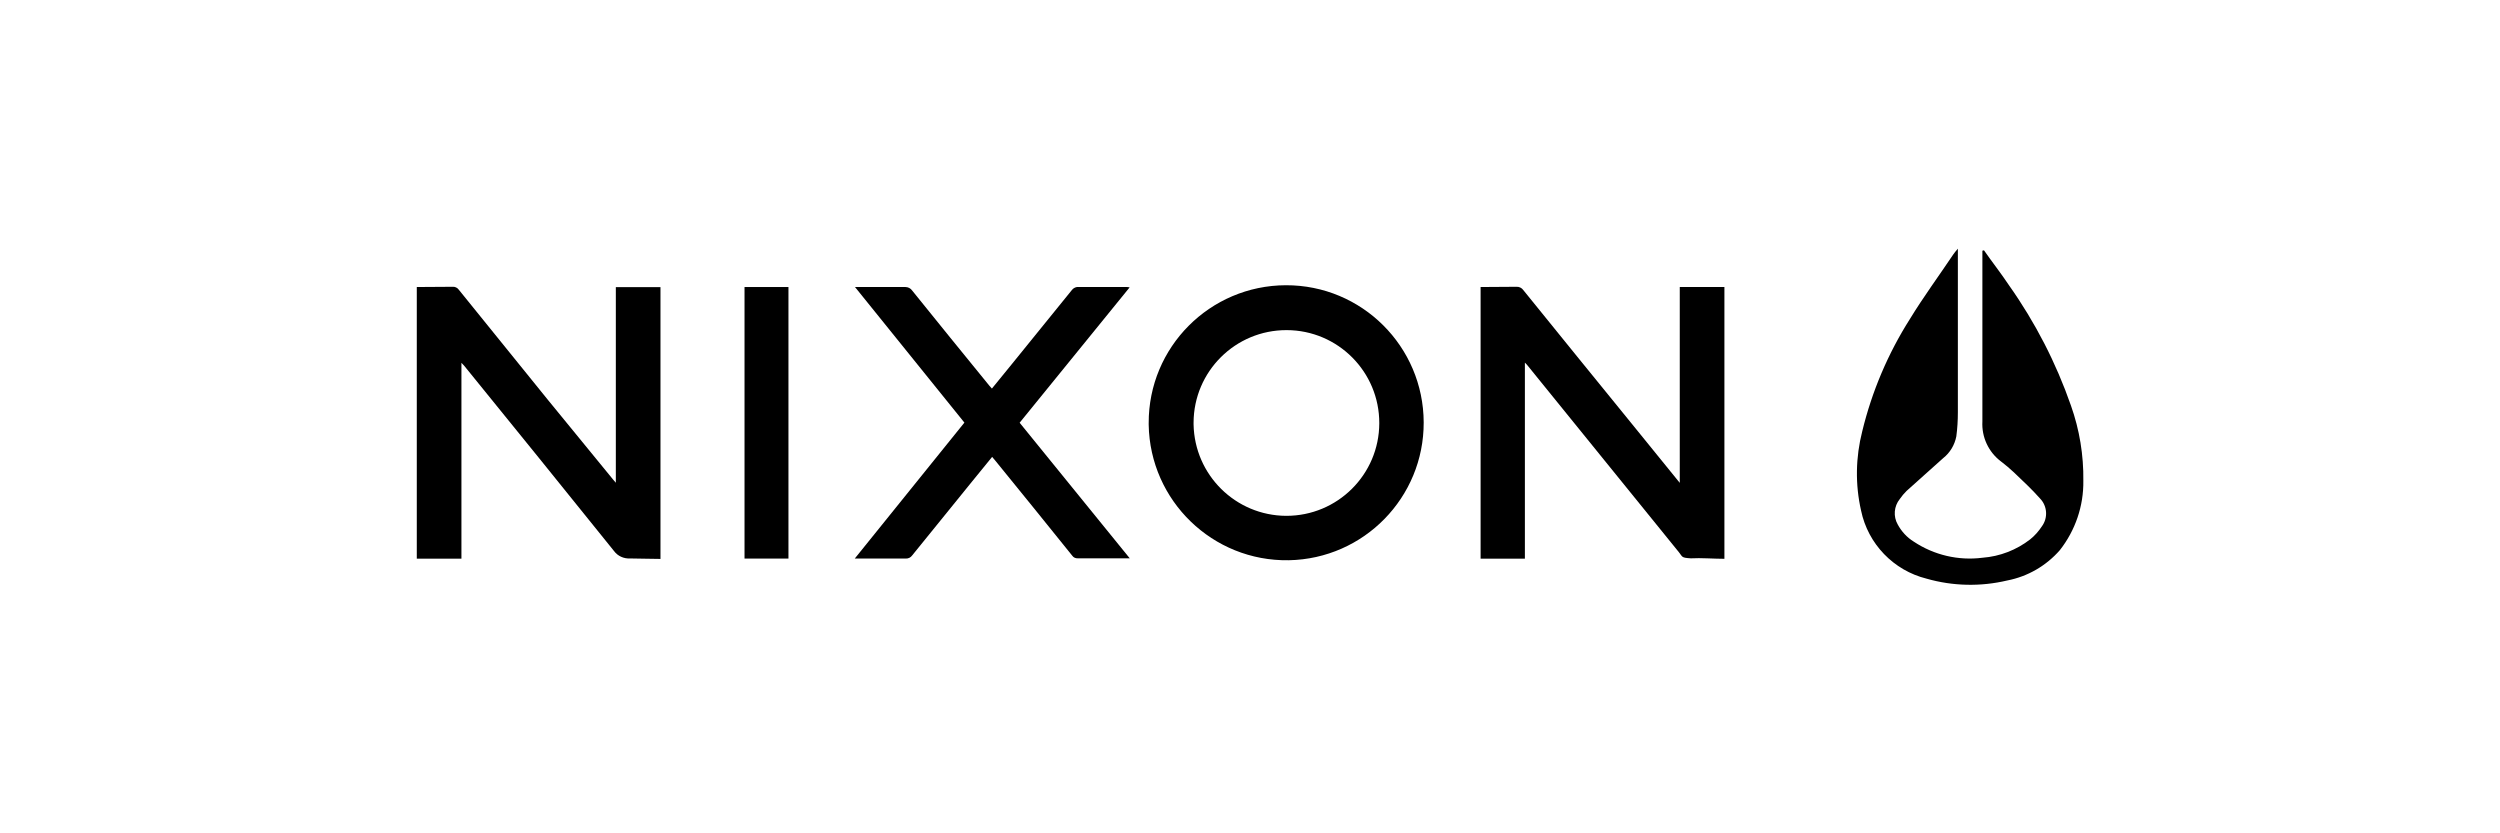
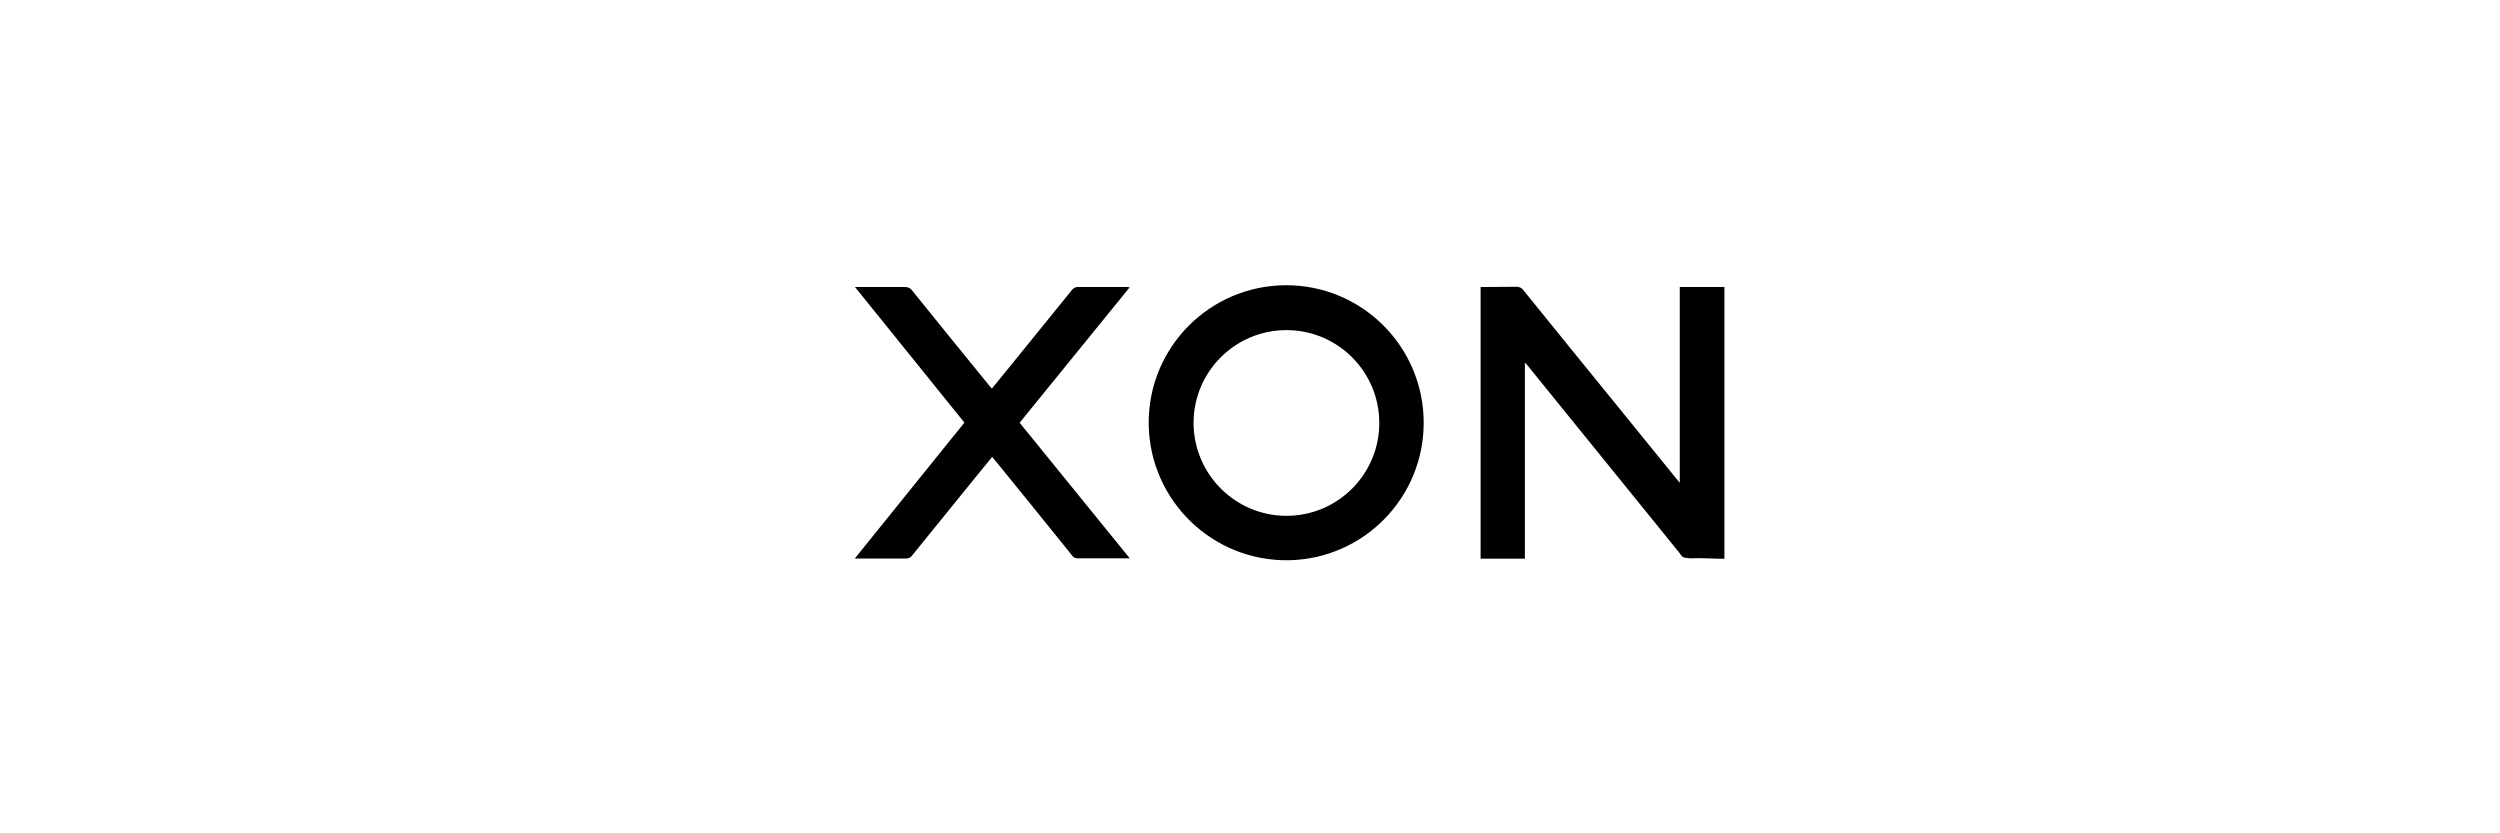
<svg xmlns="http://www.w3.org/2000/svg" viewBox="0 0 210 70" id="LOGOS">
  <defs>
    <style>
      .cls-1 {
        fill: none;
      }
    </style>
  </defs>
  <g>
-     <path d="M166.65,21.02c.68.98,1.44,1.94,2.11,2.95,2.2,3.11,3.95,6.51,5.2,10.1.72,2.03,1.07,4.17,1.04,6.32.03,2.11-.67,4.16-1.97,5.82-1.15,1.32-2.71,2.22-4.42,2.55-2.23.53-4.57.48-6.77-.15-2.78-.69-4.93-2.92-5.51-5.72-.5-2.2-.46-4.48.1-6.67.81-3.34,2.16-6.52,4-9.42,1.13-1.85,2.42-3.6,3.64-5.42.09-.14.2-.26.39-.49v13.74c0,.68-.04,1.36-.13,2.03-.14.72-.53,1.37-1.1,1.82-1.03.91-2.03,1.83-3.08,2.76-.21.21-.4.43-.57.68-.49.61-.56,1.46-.17,2.14.32.59.78,1.09,1.35,1.44,1.7,1.13,3.75,1.61,5.77,1.35,1.46-.11,2.85-.65,4-1.54.39-.31.72-.69.99-1.1.52-.71.46-1.7-.16-2.34-.68-.77-1.44-1.47-2.19-2.19-.35-.33-.71-.63-1.09-.92-1.05-.79-1.63-2.05-1.56-3.35v-14.35l.12-.03Z" />
    <path d="M127.36,24.09c.24-.02.47.09.6.28,2.99,3.7,5.99,7.39,9,11.09l4.14,5.1v-16.45h3.75v22.83c-.9,0-1.96-.09-2.82-.04-.81-.05-.68-.11-1-.51-4.23-5.23-8.47-10.46-12.7-15.67-.05-.07-.12-.14-.24-.26v16.47h-3.72v-22.82" />
-     <path d="M38.01,24.09c.21-.02.42.08.54.26l7.45,9.21,5.49,6.71.24.28v-16.43h3.75v22.83c-.85,0-1.92-.04-2.55-.04-.53.03-1.04-.2-1.35-.62-4.19-5.21-8.39-10.4-12.6-15.58-.05-.06-.11-.12-.22-.23v16.45h-3.75v-22.82" />
    <path d="M96.49,35.54c-.02-6.38,5.14-11.56,11.52-11.58,6.38-.02,11.56,5.14,11.58,11.52.02,6.3-5.02,11.46-11.33,11.58-6.39.11-11.66-4.99-11.77-11.38,0-.05,0-.09,0-.14ZM108.04,43.33c4.31.01,7.81-3.47,7.82-7.78.01-4.31-3.47-7.81-7.78-7.82-4.31-.01-7.81,3.47-7.82,7.78,0,.05,0,.09,0,.14.08,4.25,3.53,7.66,7.78,7.68Z" />
    <path d="M76.05,24.11c.22,0,.43.1.56.28,2.15,2.67,4.31,5.33,6.48,7.99l.23.26,1.63-2c1.7-2.1,3.4-4.19,5.09-6.28.1-.13.25-.22.42-.25h4.21c.07,0,.15.02.22.03l-9.24,11.37,9.25,11.39h-4.36c-.19.01-.37-.07-.47-.22-2.16-2.68-4.32-5.36-6.5-8.03l-.23-.27-1.72,2.11c-1.67,2.05-3.33,4.11-5,6.17-.12.17-.32.27-.54.26h-4.28l9.21-11.42-9.19-11.39" />
-     <path d="M62.54,24.11h3.69v22.81h-3.69v-22.81Z" />
  </g>
-   <rect height="70" width="210" class="cls-1" />
</svg>